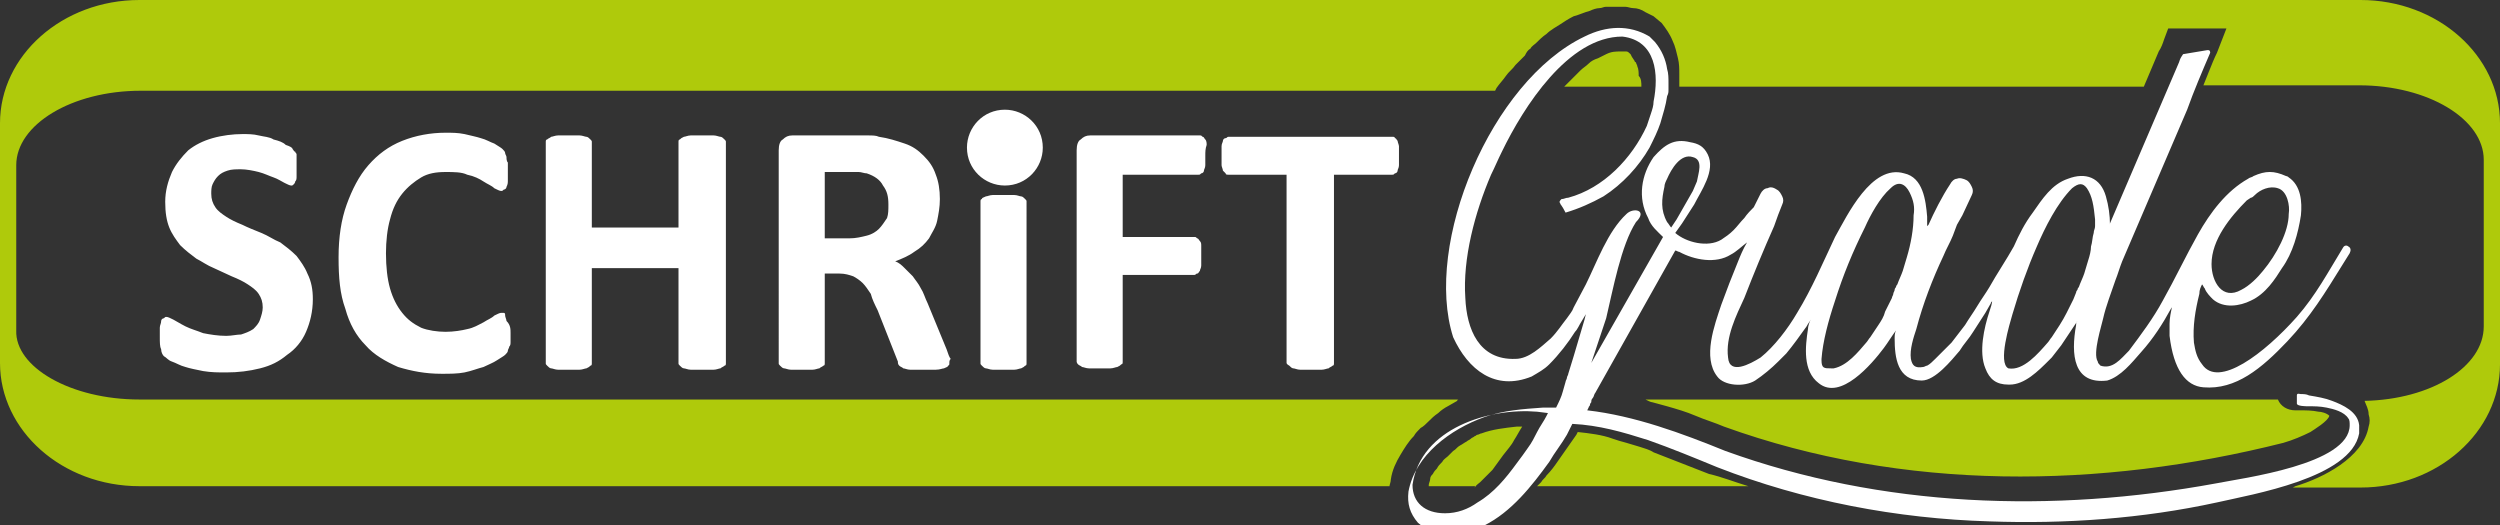
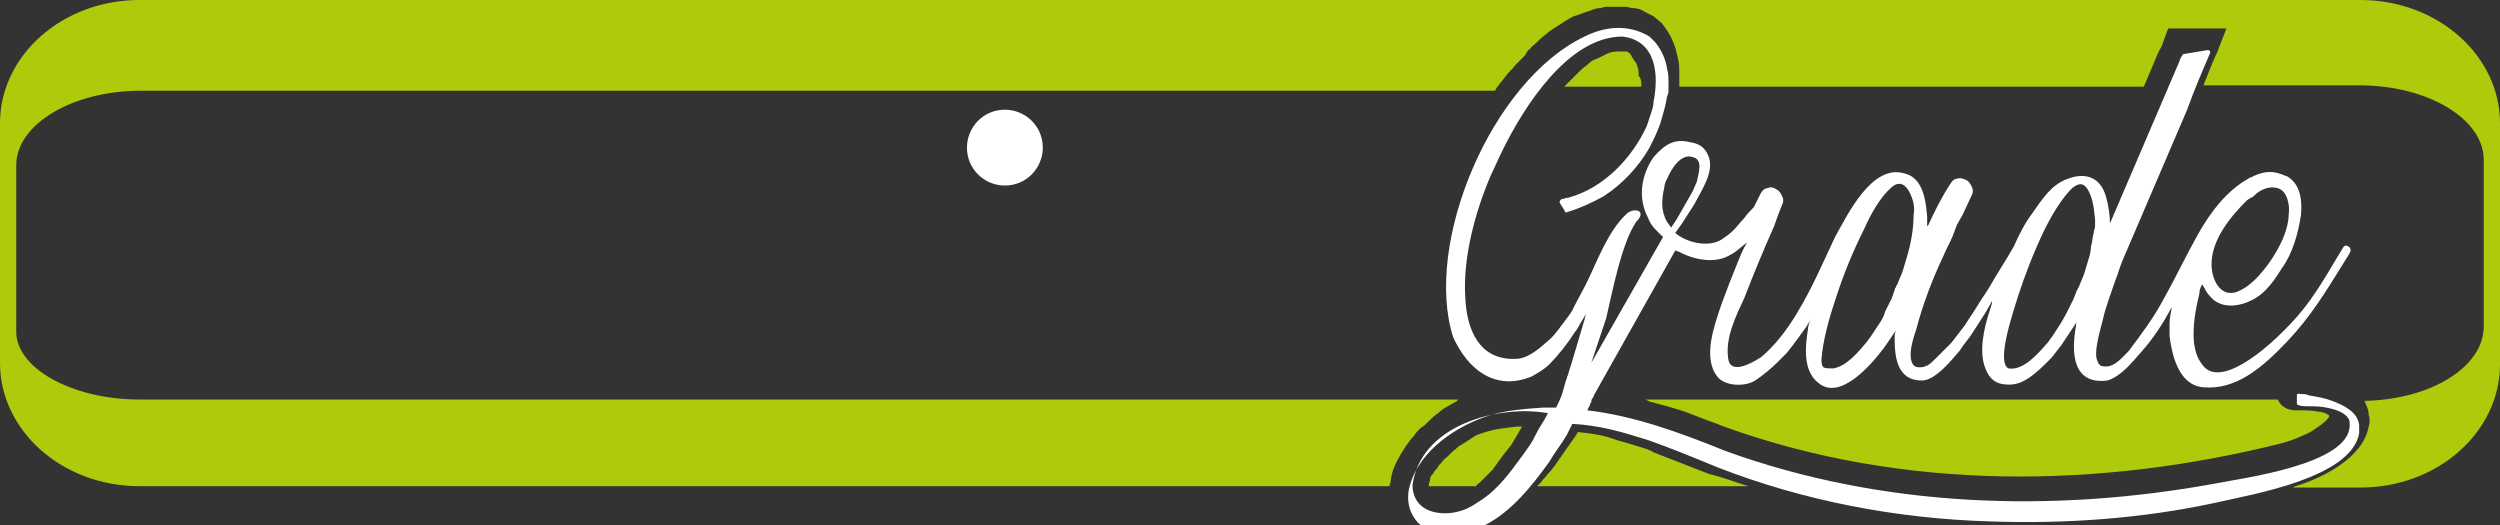
<svg xmlns="http://www.w3.org/2000/svg" version="1.1" id="Ebene_1" x="0px" y="0px" viewBox="0 0 184.6 38.8" style="enable-background:new 0 0 184.6 38.8;" xml:space="preserve">
  <rect x="0" y="0" width="184.6" height="38.8" fill="#333333" stroke="none" />
  <style type="text/css">
	.st0{fill-rule:evenodd;clip-rule:evenodd;fill:#AFCA0B;}
	.st1{fill-rule:evenodd;clip-rule:evenodd;fill:#FFFFFF;}
</style>
  <g>
    <path class="st0" d="M108.8,35.9h-3.3l0-0.1c0-0.1,0.1-0.3,0.1-0.4c0-0.2,0.1-0.3,0.2-0.4c0.1-0.2,0.2-0.3,0.3-0.4   c0.1-0.2,0.2-0.3,0.4-0.5c0.1-0.2,0.3-0.3,0.4-0.4c0.1-0.1,0.3-0.3,0.4-0.4l0,0c0.2-0.1,0.3-0.3,0.5-0.4c0.2-0.1,0.3-0.2,0.5-0.3   c0.1-0.1,0.2-0.1,0.3-0.2c0.1-0.1,0.2-0.1,0.3-0.2c0.1,0,0.1-0.1,0.2-0.1c0.1,0,0.2-0.1,0.3-0.1c0.8-0.3,1.7-0.4,2.6-0.5   c0.1,0,0.2,0,0.4,0c-0.2,0.3-0.4,0.7-0.6,1c-0.2,0.4-0.5,0.7-0.8,1.1c-0.3,0.4-0.5,0.7-0.8,1.1c-0.1,0.1-0.3,0.3-0.4,0.4   c-0.2,0.2-0.3,0.3-0.5,0.5c-0.1,0.1-0.3,0.2-0.4,0.4C108.9,35.8,108.9,35.9,108.8,35.9z M129.1,35.9h-15.6c0.1-0.1,0.2-0.2,0.3-0.3   c0.1-0.2,0.3-0.3,0.4-0.5c0.3-0.3,0.6-0.7,0.8-1c0.5-0.7,0.9-1.3,1.4-2l0,0l0.1-0.2c0.9,0.1,1.8,0.2,2.6,0.5c0.3,0.1,0.6,0.2,1,0.3   l0,0l0,0c0.3,0.1,0.7,0.2,1,0.3c0.3,0.1,0.7,0.2,1,0.4l4.1,1.6C127.1,35.2,128.1,35.6,129.1,35.9z M121.2,6.4h-5.7l0.6-0.6   c0.2-0.2,0.4-0.4,0.6-0.6c0.2-0.2,0.4-0.3,0.6-0.5c0.2-0.2,0.4-0.3,0.7-0.4c0.2-0.1,0.4-0.2,0.6-0.3l0,0l0,0   c0.4-0.2,0.7-0.2,1.1-0.2c0.1,0,0.2,0,0.3,0c0,0,0.1,0,0.1,0l0,0l0,0c0.1,0,0.2,0.1,0.3,0.2l0.1,0.2l0.2,0.3l0,0c0,0,0,0.1,0.1,0.1   c0,0.1,0.1,0.2,0.1,0.3c0.1,0.2,0.1,0.5,0.1,0.7C121.2,5.8,121.2,6.1,121.2,6.4L121.2,6.4z M121.5,29.5h46.7   c0.2,0.5,0.7,0.8,1.3,0.8c0.1,0,0.3,0,0.4,0c0.4,0,0.8,0,1.3,0.1c0.2,0,0.6,0.1,0.8,0.3c-0.1,0.4-1.1,1-1.4,1.2   c-0.6,0.3-1.3,0.6-2,0.8c-13.5,3.4-28,3.6-41.3-1.2c-0.7-0.3-1.4-0.5-2.1-0.8c-0.7-0.3-1.4-0.5-2.1-0.7c-0.4-0.1-0.7-0.2-1.1-0.3   C121.9,29.7,121.7,29.6,121.5,29.5z M10.3,29.5h97.4c0,0-0.1,0-0.1,0.1l-0.7,0.4l0,0c-0.2,0.1-0.5,0.3-0.7,0.5   c-0.3,0.2-0.5,0.4-0.7,0.6l0,0c-0.2,0.2-0.4,0.4-0.6,0.5c-0.2,0.2-0.4,0.4-0.5,0.6c-0.4,0.4-0.7,0.9-1,1.4   c-0.3,0.5-0.6,1.1-0.7,1.8l0,0l0,0c0,0.2-0.1,0.4-0.1,0.5H10.3C4.6,35.9,0,31.8,0,26.8V9.1C0,4.1,4.6,0,10.3,0h164   c5.7,0,10.3,4.1,10.3,9.1v17.8c0,5-4.6,9.1-10.3,9.1h-5l0.2-0.1c2-0.6,5-2.1,5.4-4.4c0.1-0.3,0.1-0.6,0-0.9c0-0.4-0.2-0.7-0.3-1   c4.9-0.1,8.8-2.5,8.8-5.5V11.8c0-3-4.1-5.5-9.2-5.5h-11.5l0.4-1c0.2-0.5,0.4-1,0.6-1.4l0.7-1.8h-4.3l-0.3,0.8   c-0.1,0.3-0.2,0.6-0.4,0.9l-1.1,2.6h-34.3c0-0.1,0-0.2,0-0.4c0-0.2,0-0.3,0-0.5c0-0.4,0-0.8-0.1-1.2l0,0c-0.1-0.4-0.2-0.9-0.4-1.3   l0,0l0,0c-0.2-0.5-0.5-0.9-0.8-1.3l0,0l-0.6-0.5l-0.6-0.3l0,0c-0.3-0.2-0.6-0.3-0.9-0.3c-0.2,0-0.4-0.1-0.6-0.1l-0.1,0H120   c-0.1,0-0.1,0-0.3,0l-0.1,0h-0.3c-0.1,0-0.3,0-0.4,0c0,0-0.1,0-0.1,0h-0.1l-0.1,0c-0.2,0-0.3,0.1-0.5,0.1c-0.2,0-0.5,0.1-0.7,0.2   c-0.4,0.1-0.8,0.3-1.2,0.4c-0.4,0.2-0.7,0.4-1,0.6c-0.3,0.2-0.7,0.4-1,0.7c-0.3,0.2-0.6,0.5-0.8,0.7c-0.1,0.1-0.3,0.2-0.4,0.4   c-0.2,0.1-0.3,0.3-0.4,0.5l-0.7,0.7l0,0c-0.2,0.3-0.5,0.5-0.7,0.8c-0.2,0.3-0.5,0.6-0.7,0.9l-0.1,0.2h-100c-5.1,0-9.2,2.5-9.2,5.5   v12.2C1.1,27.1,5.2,29.5,10.3,29.5z" />
    <path class="st1" d="M169,15.8L169,15.8L169,15.8c0.1-0.6-0.1-1.7-0.8-1.9c-0.6-0.2-1.3,0.1-1.7,0.5c-0.1,0.1-0.2,0.2-0.3,0.2   l-0.3,0.2c-1.2,1.2-2.6,2.9-2.6,4.7c0,1.3,0.8,2.7,2.2,1.9l0,0l0,0c0.6-0.3,1.2-0.9,1.6-1.4C168.1,18.8,169,17.1,169,15.8z    M106.7,37.9c0.9,0,1.7-0.3,2.4-0.8c1.2-0.7,2.1-1.8,2.9-2.9c0.3-0.4,0.6-0.8,0.8-1.1c0.3-0.4,0.5-0.8,0.7-1.2   c0.2-0.4,0.5-0.8,0.7-1.2l0.1-0.2l-0.8-0.1c-3.5-0.3-8.6,1.2-9.2,5.4C104.3,37.1,105.2,37.9,106.7,37.9z M125,11.6   c-0.9-0.3-1.6,0.9-1.9,1.6c-0.1,0.2-0.2,0.4-0.2,0.6c-0.2,0.9-0.3,1.7,0.2,2.6c0.1,0.1,0.2,0.3,0.3,0.4l0.4-0.6l0.4-0.7l0.4-0.7   l0.4-0.7l0.3-0.7C125.4,12.8,125.8,11.8,125,11.6z M141,14.2c-0.3-0.6-0.8-0.9-1.4-0.3c-0.8,0.7-1.5,2-1.9,2.9   c-0.9,1.8-1.6,3.5-2.2,5.4c-0.5,1.5-0.9,3-1,4.3c0,0,0,0,0,0.1c0,0.6,0.2,0.6,0.7,0.6c0.1,0,0.1,0,0.2,0l0,0l0,0   c1-0.2,1.8-1.2,2.4-1.9c0.1-0.1,0.2-0.3,0.3-0.4c0.2-0.3,0.4-0.6,0.6-0.9c0.2-0.3,0.4-0.6,0.5-1l0.5-1c0-0.1,0.1-0.2,0.1-0.3   c0-0.1,0.1-0.2,0.1-0.3c0-0.1,0.1-0.2,0.1-0.2c0-0.1,0.1-0.2,0.1-0.2c0.1-0.3,0.3-0.7,0.4-1c0.1-0.3,0.2-0.7,0.3-1   c0.3-1,0.5-2.1,0.5-3.1C141.4,15.3,141.3,14.8,141,14.2z M154.1,13.9c-0.3-0.4-0.6-0.4-1.1,0c-1.1,1.1-2,2.9-2.6,4.3   c-0.7,1.6-1.3,3.3-1.8,5c-0.2,0.7-1.1,3.6-0.3,4h0l0,0c1.1,0.2,2.2-1.1,2.9-1.9c0.1-0.1,0.2-0.3,0.3-0.4c0.4-0.6,0.8-1.2,1.1-1.8   l0.5-1l0.2-0.5c0-0.1,0.1-0.2,0.1-0.2c0-0.1,0.1-0.2,0.1-0.2c0.1-0.3,0.3-0.7,0.4-1c0.1-0.3,0.2-0.7,0.3-1c0.1-0.3,0.2-0.7,0.2-1   c0.1-0.3,0.1-0.7,0.2-1l0,0l0,0c0-0.2,0.1-0.3,0.1-0.5c0-0.2,0-0.4,0-0.5C154.6,15.2,154.5,14.5,154.1,13.9z M115.2,15   c-0.1-0.1,0-0.2,0.1-0.3l0,0l0,0c0.2,0,0.3-0.1,0.5-0.1c2.6-0.7,4.7-2.9,5.8-5.3c0.1-0.3,0.2-0.6,0.3-0.9c0.1-0.3,0.2-0.6,0.2-0.9   c0.4-2,0.2-4.5-2.3-4.8c-4,0-7.3,5.2-8.9,8.5c-0.3,0.6-0.5,1.1-0.8,1.7c-1.2,2.8-2.1,6.2-1.9,9.1c0.1,2.3,1,4.6,3.7,4.5   c1,0,1.9-0.9,2.6-1.5c0.5-0.5,0.8-1,1.2-1.5c0.2-0.3,0.4-0.5,0.5-0.8l0.9-1.7c0.8-1.6,1.6-3.9,3-5.2c0.5-0.5,1.6-0.3,0.7,0.6   c-1.1,1.7-1.7,5-2.2,7.1l-0.9,2.7l-0.2,0.6l5.3-9.3c-0.4-0.4-0.9-0.8-1.1-1.4c-0.8-1.5-0.5-3.2,0.4-4.5l0,0   c0.8-0.9,1.5-1.4,2.7-1.1c0.6,0.1,1,0.3,1.3,0.9c0.6,1.2-0.5,2.7-1,3.7l-0.9,1.4l-0.5,0.7l0,0c0.8,0.7,2.4,1.1,3.4,0.5   c0.3-0.2,0.6-0.4,0.9-0.7c0.3-0.3,0.5-0.6,0.8-0.9c0.2-0.3,0.5-0.6,0.7-0.8l0.1-0.2l0.4-0.8c0.1-0.2,0.3-0.4,0.5-0.4   c0.2-0.1,0.4-0.1,0.7,0.1c0.2,0.1,0.3,0.3,0.4,0.5c0.1,0.2,0.1,0.4,0,0.6c-0.2,0.5-0.4,1-0.6,1.6c-0.8,1.8-1.5,3.5-2.2,5.3   c-0.6,1.3-1.4,2.9-1.2,4.4c0.1,1.3,1.6,0.5,2.4,0c1-0.8,2-2.1,2.7-3.3c1.1-1.8,1.9-3.7,2.8-5.6c0.9-1.6,2.7-5.4,5.1-4.7   c1.4,0.3,1.6,2,1.7,3.2c0,0.2,0,0.4,0,0.6c0,0,0,0.1,0,0.1c0,0,0.1-0.1,0.1-0.1c0.4-0.9,1-2.1,1.6-3c0.1-0.2,0.3-0.4,0.5-0.4   c0.2-0.1,0.5,0,0.7,0.1c0.2,0.1,0.3,0.3,0.4,0.5c0.1,0.2,0.1,0.4,0,0.6l-0.7,1.5c-0.1,0.2-0.3,0.5-0.4,0.7   c-0.1,0.3-0.2,0.5-0.3,0.8c-0.2,0.5-0.5,1-0.7,1.5c-0.8,1.7-1.5,3.5-2,5.4c-0.2,0.6-0.5,1.5-0.4,2.2c0.1,0.5,0.3,0.7,0.9,0.6   c0.1,0,0.2-0.1,0.3-0.1c0.2-0.1,0.4-0.3,0.6-0.5c0.2-0.2,0.4-0.4,0.6-0.6c0.1-0.1,0.2-0.2,0.3-0.3c0.1-0.1,0.2-0.2,0.3-0.3l1-1.3   c0.3-0.5,0.6-0.9,0.9-1.4c0.3-0.5,0.6-0.9,0.9-1.4c0.5-0.9,1.3-2.1,1.8-3c0.4-0.9,0.8-1.7,1.4-2.5c0.7-1,1.4-2.1,2.6-2.5   c1.3-0.5,2.4-0.1,2.8,1.3c0.2,0.7,0.3,1.4,0.3,2.1c0,0,0-0.1,0-0.1c0.1-0.2,0.2-0.5,0.3-0.7c0.4-0.9,0.8-1.9,1.2-2.8   c0.4-0.9,0.8-1.9,1.2-2.8l1.2-2.8l1.2-2.8c0.1-0.3,0.1-0.3,0.3-0.6l1.8-0.3c0.1,0,0.2,0,0.2,0.2c-0.6,1.4-1.2,2.8-1.7,4.2l-1.2,2.8   c-0.4,0.9-0.8,1.9-1.2,2.8c-0.4,0.9-0.8,1.9-1.2,2.8c-0.2,0.5-0.4,0.9-0.6,1.4c-0.2,0.5-0.4,0.9-0.6,1.4c-0.2,0.5-0.3,0.9-0.5,1.4   c-0.3,0.9-0.7,1.9-0.9,2.8c-0.1,0.5-0.8,2.6-0.4,3.2l0,0l0,0c0,0.1,0.1,0.2,0.2,0.3c0.9,0.3,1.5-0.5,2.1-1.1   c0.9-1.2,1.8-2.4,2.5-3.7c0.9-1.6,1.7-3.3,2.6-4.9c0.9-1.6,2.1-3.2,3.7-4.1c0.1-0.1,0.3-0.1,0.4-0.2c0.9-0.4,1.5-0.4,2.4,0   c0.1,0,0.2,0.1,0.2,0.1c0.9,0.6,1,1.8,0.9,2.8c-0.2,1.3-0.6,2.8-1.4,3.9c-0.5,0.8-1.2,1.9-2.3,2.4c-0.8,0.4-2,0.6-2.8-0.1   c-0.2-0.2-0.5-0.5-0.6-0.8c-0.1-0.1-0.1-0.2-0.2-0.3c-0.1,0.2-0.2,0.4-0.2,0.7c-0.3,1.2-0.5,2.4-0.4,3.6c0.1,0.6,0.2,1.1,0.6,1.6   c1.2,1.8,4.6-0.8,7-3.5c1.4-1.6,2.3-3.3,3.4-5.1c0.1-0.2,0.3-0.2,0.4-0.1c0.2,0.1,0.2,0.3,0.1,0.5c-0.2,0.3-0.3,0.5-0.5,0.8   c-1.3,2.1-2.4,3.9-4.1,5.7c-1.9,2-3.8,3.6-6.2,3.4c-1.3-0.1-2.2-1.3-2.5-3.8l0,0v-0.9c0-0.4,0.1-0.9,0.2-1.3c0,0.1-0.1,0.2-0.1,0.2   c-0.6,1.1-1.3,2.2-2.2,3.2c-0.7,0.8-1.5,1.8-2.5,2.1h0c-2.5,0.3-2.7-1.9-2.3-4.1c0-0.1,0-0.2,0.1-0.3l0,0c-0.2,0.3-0.4,0.6-0.6,0.9   c-0.2,0.3-0.4,0.6-0.6,0.9l-0.7,0.9l0,0c-0.1,0.1-0.1,0.1-0.2,0.2l0,0c-0.8,0.8-1.8,1.8-2.9,1.8l-0.1,0c-0.9,0-1.4-0.4-1.7-1.2   c-0.5-1.2-0.1-3,0.3-4.2c0.1-0.3,0.2-0.6,0.2-0.8c0,0.1-0.1,0.1-0.1,0.2c-0.1,0.2-0.3,0.5-0.4,0.7l-0.9,1.4c-0.3,0.5-0.7,0.9-1,1.4   c-0.6,0.7-1.8,2.2-2.8,2.2c-1.8,0-2-1.7-2-3.1c0-0.2,0-0.4,0.1-0.6c0,0,0,0,0,0c-0.3,0.4-0.6,0.9-0.9,1.3c-0.9,1.2-3.2,3.9-4.8,2.6   c-1.2-0.9-1-2.7-0.8-4c0-0.2,0.1-0.5,0.2-0.7c-0.1,0.2-0.2,0.3-0.3,0.5c-0.5,0.7-1,1.4-1.5,2c-0.2,0.2-0.4,0.4-0.6,0.6   c-0.5,0.5-1.1,1-1.7,1.4c-0.8,0.5-2.3,0.4-2.8-0.3c-1.1-1.4-0.2-3.8,0.3-5.3c0.2-0.5,0.4-1.1,0.6-1.6c0.2-0.5,0.4-1,0.6-1.5   c0.2-0.5,0.4-1,0.7-1.5c0,0,0,0,0,0c-0.4,0.3-0.8,0.7-1.2,0.9c-1.1,0.7-2.7,0.4-3.8-0.2c-0.1,0-0.2-0.1-0.3-0.1l-5.9,10.5   c-0.1,0.1-0.1,0.3-0.2,0.4c-0.1,0.1-0.1,0.2-0.1,0.3l0,0l0,0c0,0-0.1,0.1-0.1,0.2c0,0.1-0.1,0.1-0.1,0.2l-0.1,0.2   c3.5,0.4,7,1.7,10.2,3c11.6,4.2,24.2,4.6,36.2,2.4c2-0.4,9.9-1.4,9.9-4.3c0-0.2,0-0.4-0.1-0.5c-0.3-0.5-1.1-0.7-1.6-0.8   c-0.5-0.1-0.9-0.1-1.4-0.1c-0.1,0-0.8,0-0.8-0.2v-0.6c0-0.2,0.2-0.1,0.3-0.1c0.2,0,0.4,0,0.6,0.1c0.6,0.1,1.2,0.2,1.7,0.4   c0.8,0.3,1.9,0.8,2,1.8c0,0.2,0,0.4,0,0.6c-0.6,3.3-7.9,4.5-10.5,5.1c-5.5,1.2-11.2,1.6-16.8,1.4c-6.8-0.2-13.7-1.5-20.1-4   c-1.7-0.7-3.4-1.4-5.1-2c-1.9-0.6-3.6-1.1-5.6-1.2l-0.4,0.8c-0.4,0.7-0.9,1.3-1.3,2c-1.3,1.8-2.8,3.7-4.8,4.7   c-1.4,0.8-3.6,1-4.9-0.2c-0.6-0.7-0.8-1.4-0.7-2.3c0.5-2.7,3.1-4.6,5.6-5.5c1.4-0.5,2.9-0.6,4.3-0.7c0.2,0,0.4,0,0.7,0   c0.1,0,0.2,0,0.3,0c0.2-0.4,0.4-0.8,0.5-1.2l0.2-0.7c0-0.1,0.1-0.2,0.1-0.3c0-0.1,0.1-0.2,0.1-0.3l0.4-1.3l0.8-2.7l0.1-0.4   l-0.3,0.5c-0.2,0.3-0.3,0.6-0.5,0.8c-0.5,0.8-1.2,1.7-1.9,2.4c-0.4,0.4-0.8,0.6-1.3,0.9l0,0c-2.7,1.1-4.7-0.5-5.8-2.9l0,0l0,0   c-2.2-6.9,2.8-18.9,9.7-22.2c1.6-0.8,3.3-0.9,4.8,0l0.4,0.4c0.5,0.6,0.8,1.3,0.9,2c0.1,0.3,0.1,0.7,0.1,1c0,0.2,0,0.3,0,0.5   c0,0.2,0,0.3-0.1,0.5c-0.1,0.7-0.3,1.3-0.5,2c-0.2,0.6-0.5,1.2-0.8,1.8c-0.8,1.4-2,2.7-3.4,3.6c-0.9,0.5-1.8,0.9-2.8,1.2l0,0h0   C115.3,15.1,115.2,15.1,115.2,15z" />
    <path class="st1" d="M74.2,8.1c1.5,0,2.8,1.2,2.8,2.8c0,1.5-1.2,2.8-2.8,2.8c-1.5,0-2.8-1.2-2.8-2.8C71.4,9.4,72.6,8.1,74.2,8.1z" />
-     <path class="st1" d="M23.1,22.1c0,0.9-0.2,1.7-0.5,2.4c-0.3,0.7-0.8,1.3-1.4,1.7c-0.6,0.5-1.2,0.8-2,1c-0.8,0.2-1.6,0.3-2.5,0.3   c-0.6,0-1.1,0-1.7-0.1c-0.5-0.1-1-0.2-1.3-0.3c-0.4-0.1-0.7-0.3-1-0.4c-0.3-0.1-0.4-0.3-0.6-0.4c-0.1-0.1-0.2-0.3-0.2-0.5   c-0.1-0.2-0.1-0.5-0.1-0.9c0-0.3,0-0.5,0-0.7c0-0.2,0.1-0.3,0.1-0.5c0-0.1,0.1-0.2,0.2-0.2c0.1-0.1,0.1-0.1,0.2-0.1   c0.1,0,0.3,0.1,0.5,0.2c0.2,0.1,0.5,0.3,0.9,0.5c0.4,0.2,0.8,0.3,1.3,0.5c0.5,0.1,1.1,0.2,1.7,0.2c0.4,0,0.8-0.1,1.1-0.1   c0.3-0.1,0.6-0.2,0.9-0.4c0.2-0.2,0.4-0.4,0.5-0.7c0.1-0.3,0.2-0.6,0.2-0.9c0-0.4-0.1-0.7-0.3-1c-0.2-0.3-0.5-0.5-0.8-0.7   c-0.3-0.2-0.7-0.4-1.2-0.6c-0.4-0.2-0.9-0.4-1.3-0.6c-0.5-0.2-0.9-0.5-1.3-0.7c-0.4-0.3-0.8-0.6-1.2-1c-0.3-0.4-0.6-0.8-0.8-1.3   c-0.2-0.5-0.3-1.1-0.3-1.9c0-0.8,0.2-1.5,0.5-2.2c0.3-0.6,0.7-1.1,1.2-1.6c0.5-0.4,1.1-0.7,1.8-0.9c0.7-0.2,1.5-0.3,2.2-0.3   c0.4,0,0.8,0,1.2,0.1c0.4,0.1,0.8,0.1,1.1,0.3c0.4,0.1,0.7,0.2,0.9,0.4c0.3,0.1,0.5,0.2,0.5,0.3c0.1,0.1,0.1,0.2,0.2,0.2   c0,0.1,0.1,0.1,0.1,0.2c0,0.1,0,0.2,0,0.4c0,0.2,0,0.3,0,0.6c0,0.3,0,0.5,0,0.6c0,0.2,0,0.3-0.1,0.4c0,0.1-0.1,0.2-0.1,0.2   c-0.1,0.1-0.1,0.1-0.2,0.1c-0.1,0-0.3-0.1-0.5-0.2c-0.2-0.1-0.5-0.3-0.8-0.4c-0.3-0.1-0.7-0.3-1.1-0.4c-0.4-0.1-0.9-0.2-1.3-0.2   c-0.4,0-0.7,0-1,0.1c-0.3,0.1-0.5,0.2-0.7,0.4c-0.2,0.2-0.3,0.4-0.4,0.6c-0.1,0.2-0.1,0.5-0.1,0.7c0,0.4,0.1,0.7,0.3,1   c0.2,0.3,0.5,0.5,0.8,0.7c0.3,0.2,0.7,0.4,1.2,0.6c0.4,0.2,0.9,0.4,1.4,0.6c0.5,0.2,0.9,0.5,1.4,0.7c0.4,0.3,0.8,0.6,1.2,1   c0.3,0.4,0.6,0.8,0.8,1.3C23,20.8,23.1,21.4,23.1,22.1z M37.7,24.6c0,0.2,0,0.4,0,0.6c0,0.2,0,0.3-0.1,0.4c0,0.1-0.1,0.2-0.1,0.3   c0,0.1-0.1,0.2-0.2,0.3c-0.1,0.1-0.3,0.2-0.6,0.4c-0.3,0.2-0.6,0.3-1,0.5c-0.4,0.1-0.9,0.3-1.4,0.4c-0.5,0.1-1.1,0.1-1.7,0.1   c-1.2,0-2.2-0.2-3.2-0.5c-0.9-0.4-1.8-0.9-2.4-1.6c-0.7-0.7-1.2-1.6-1.5-2.7c-0.4-1.1-0.5-2.3-0.5-3.8c0-1.5,0.2-2.8,0.6-3.9   c0.4-1.1,0.9-2.1,1.6-2.9c0.7-0.8,1.5-1.4,2.5-1.8c1-0.4,2.1-0.6,3.2-0.6c0.5,0,0.9,0,1.4,0.1c0.4,0.1,0.9,0.2,1.2,0.3   c0.4,0.1,0.7,0.3,1,0.4c0.3,0.2,0.5,0.3,0.6,0.4c0.1,0.1,0.2,0.2,0.2,0.3c0,0.1,0.1,0.2,0.1,0.3c0,0.1,0,0.3,0.1,0.4   c0,0.2,0,0.4,0,0.6c0,0.3,0,0.5,0,0.7c0,0.2,0,0.3-0.1,0.5c0,0.1-0.1,0.2-0.2,0.2c-0.1,0.1-0.1,0.1-0.2,0.1c-0.1,0-0.3-0.1-0.5-0.2   c-0.2-0.2-0.5-0.3-0.8-0.5c-0.3-0.2-0.7-0.4-1.2-0.5c-0.4-0.2-1-0.2-1.6-0.2c-0.7,0-1.3,0.1-1.8,0.4c-0.5,0.3-1,0.7-1.4,1.2   c-0.4,0.5-0.7,1.1-0.9,1.9c-0.2,0.7-0.3,1.6-0.3,2.5c0,1,0.1,1.9,0.3,2.6c0.2,0.7,0.5,1.3,0.9,1.8c0.4,0.5,0.8,0.8,1.4,1.1   c0.5,0.2,1.2,0.3,1.8,0.3c0.6,0,1.2-0.1,1.6-0.2c0.5-0.1,0.8-0.3,1.2-0.5c0.3-0.2,0.6-0.3,0.8-0.5c0.2-0.1,0.4-0.2,0.5-0.2   c0.1,0,0.2,0,0.2,0c0.1,0,0.1,0.1,0.1,0.2c0,0.1,0.1,0.3,0.1,0.4C37.7,24,37.7,24.3,37.7,24.6z M53.6,26.8c0,0.1,0,0.2-0.1,0.2   c-0.1,0.1-0.2,0.1-0.3,0.2c-0.1,0-0.3,0.1-0.5,0.1c-0.2,0-0.5,0-0.8,0c-0.3,0-0.6,0-0.9,0c-0.2,0-0.4-0.1-0.5-0.1   c-0.1,0-0.2-0.1-0.3-0.2c-0.1-0.1-0.1-0.1-0.1-0.2v-7h-6.4v7c0,0.1,0,0.2-0.1,0.2c-0.1,0.1-0.1,0.1-0.3,0.2c-0.1,0-0.3,0.1-0.5,0.1   c-0.2,0-0.5,0-0.8,0c-0.3,0-0.6,0-0.8,0c-0.2,0-0.4-0.1-0.5-0.1c-0.1,0-0.2-0.1-0.3-0.2c-0.1-0.1-0.1-0.1-0.1-0.2V10.5   c0-0.1,0-0.2,0.1-0.2c0.1-0.1,0.2-0.1,0.3-0.2c0.1,0,0.3-0.1,0.5-0.1c0.2,0,0.5,0,0.8,0c0.3,0,0.6,0,0.8,0c0.2,0,0.4,0.1,0.5,0.1   c0.1,0,0.2,0.1,0.3,0.2c0.1,0.1,0.1,0.1,0.1,0.2v6.3h6.4v-6.3c0-0.1,0-0.2,0.1-0.2c0.1-0.1,0.1-0.1,0.3-0.2c0.1,0,0.3-0.1,0.5-0.1   c0.2,0,0.5,0,0.9,0c0.3,0,0.6,0,0.8,0c0.2,0,0.4,0.1,0.5,0.1c0.1,0,0.2,0.1,0.3,0.2c0.1,0.1,0.1,0.1,0.1,0.2V26.8z M70.1,26.8   c0,0.1,0,0.2-0.1,0.2c0,0.1-0.1,0.1-0.3,0.2c-0.1,0-0.3,0.1-0.6,0.1c-0.3,0-0.6,0-1,0c-0.4,0-0.7,0-0.9,0c-0.2,0-0.4-0.1-0.5-0.1   c-0.1-0.1-0.2-0.1-0.3-0.2c-0.1-0.1-0.1-0.2-0.1-0.3l-1.5-3.8c-0.2-0.4-0.4-0.8-0.5-1.2c-0.2-0.3-0.4-0.6-0.6-0.8   c-0.2-0.2-0.5-0.4-0.7-0.5c-0.3-0.1-0.6-0.2-1-0.2h-1.1v6.6c0,0.1,0,0.2-0.1,0.2c-0.1,0.1-0.2,0.1-0.3,0.2c-0.1,0-0.3,0.1-0.5,0.1   c-0.2,0-0.5,0-0.8,0c-0.3,0-0.6,0-0.8,0c-0.2,0-0.4-0.1-0.5-0.1c-0.1,0-0.2-0.1-0.3-0.2c-0.1-0.1-0.1-0.1-0.1-0.2V11.1   c0-0.4,0.1-0.7,0.3-0.8c0.2-0.2,0.4-0.3,0.7-0.3h4.5c0.5,0,0.8,0,1.1,0c0.3,0,0.6,0,0.8,0.1c0.7,0.1,1.3,0.3,1.9,0.5   c0.6,0.2,1,0.5,1.4,0.9c0.4,0.4,0.7,0.8,0.9,1.4c0.2,0.5,0.3,1.1,0.3,1.8c0,0.6-0.1,1.1-0.2,1.6c-0.1,0.5-0.4,0.9-0.6,1.3   c-0.3,0.4-0.6,0.7-1.1,1c-0.4,0.3-0.9,0.5-1.4,0.7c0.3,0.1,0.5,0.3,0.7,0.5c0.2,0.2,0.4,0.4,0.6,0.6c0.2,0.3,0.4,0.5,0.6,0.9   c0.2,0.3,0.3,0.7,0.5,1.1l1.4,3.4c0.1,0.3,0.2,0.6,0.3,0.7C70.1,26.6,70.1,26.7,70.1,26.8z M65.6,15.1c0-0.6-0.1-1-0.4-1.4   C65,13.3,64.6,13,64,12.8c-0.2,0-0.4-0.1-0.6-0.1c-0.2,0-0.5,0-0.9,0h-1.6v4.9h1.8c0.5,0,0.9-0.1,1.3-0.2c0.4-0.1,0.7-0.3,0.9-0.5   c0.2-0.2,0.4-0.5,0.6-0.8C65.6,15.8,65.6,15.5,65.6,15.1z M75.8,26.8c0,0.1,0,0.2-0.1,0.2c-0.1,0.1-0.1,0.1-0.3,0.2   c-0.1,0-0.3,0.1-0.5,0.1c-0.2,0-0.5,0-0.8,0c-0.3,0-0.6,0-0.8,0c-0.2,0-0.4-0.1-0.5-0.1c-0.1,0-0.2-0.1-0.3-0.2   c-0.1-0.1-0.1-0.1-0.1-0.2V14.9c0-0.1,0-0.2,0.1-0.2c0-0.1,0.1-0.1,0.3-0.2c0.1,0,0.3-0.1,0.5-0.1c0.2,0,0.5,0,0.8,0   c0.3,0,0.6,0,0.8,0c0.2,0,0.4,0.1,0.5,0.1c0.1,0,0.2,0.1,0.3,0.2c0.1,0.1,0.1,0.1,0.1,0.2V26.8z M89,11.5c0,0.3,0,0.5,0,0.7   c0,0.2-0.1,0.3-0.1,0.4c0,0.1-0.1,0.2-0.2,0.2c-0.1,0.1-0.1,0.1-0.2,0.1h-5.6v4.6h5.3c0.1,0,0.1,0,0.2,0.1c0.1,0,0.1,0.1,0.2,0.2   c0.1,0.1,0.1,0.2,0.1,0.4c0,0.2,0,0.4,0,0.7c0,0.3,0,0.5,0,0.7c0,0.2-0.1,0.3-0.1,0.4c-0.1,0.1-0.1,0.2-0.2,0.2   c-0.1,0-0.1,0.1-0.2,0.1h-5.3v6.4c0,0.1,0,0.2-0.1,0.2c-0.1,0.1-0.1,0.1-0.3,0.2c-0.1,0-0.3,0.1-0.5,0.1c-0.2,0-0.5,0-0.8,0   c-0.3,0-0.6,0-0.8,0c-0.2,0-0.4-0.1-0.5-0.1c-0.1-0.1-0.2-0.1-0.3-0.2c-0.1-0.1-0.1-0.2-0.1-0.2V11.1c0-0.4,0.1-0.7,0.3-0.8   c0.2-0.2,0.4-0.3,0.7-0.3h8.1c0.1,0,0.1,0,0.2,0.1c0.1,0,0.1,0.1,0.2,0.2c0.1,0.1,0.1,0.3,0.1,0.4C89,11,89,11.2,89,11.5z    M103.3,11.5c0,0.3,0,0.5,0,0.7c0,0.2-0.1,0.3-0.1,0.4c0,0.1-0.1,0.2-0.2,0.2c-0.1,0.1-0.1,0.1-0.2,0.1h-4.3v13.9   c0,0.1,0,0.2-0.1,0.2c-0.1,0.1-0.2,0.1-0.3,0.2c-0.1,0-0.3,0.1-0.5,0.1c-0.2,0-0.5,0-0.8,0c-0.3,0-0.6,0-0.8,0   c-0.2,0-0.4-0.1-0.5-0.1c-0.1,0-0.2-0.1-0.3-0.2C95,26.9,95,26.8,95,26.8V12.9h-4.3c-0.1,0-0.2,0-0.2-0.1c-0.1-0.1-0.1-0.1-0.2-0.2   c0-0.1-0.1-0.3-0.1-0.4c0-0.2,0-0.4,0-0.7c0-0.3,0-0.5,0-0.7c0-0.2,0.1-0.3,0.1-0.4c0-0.1,0.1-0.2,0.2-0.2c0.1,0,0.1-0.1,0.2-0.1   h12.1c0.1,0,0.2,0,0.2,0.1c0.1,0,0.1,0.1,0.2,0.2c0,0.1,0.1,0.3,0.1,0.4C103.3,11,103.3,11.2,103.3,11.5z" />
  </g>
</svg>